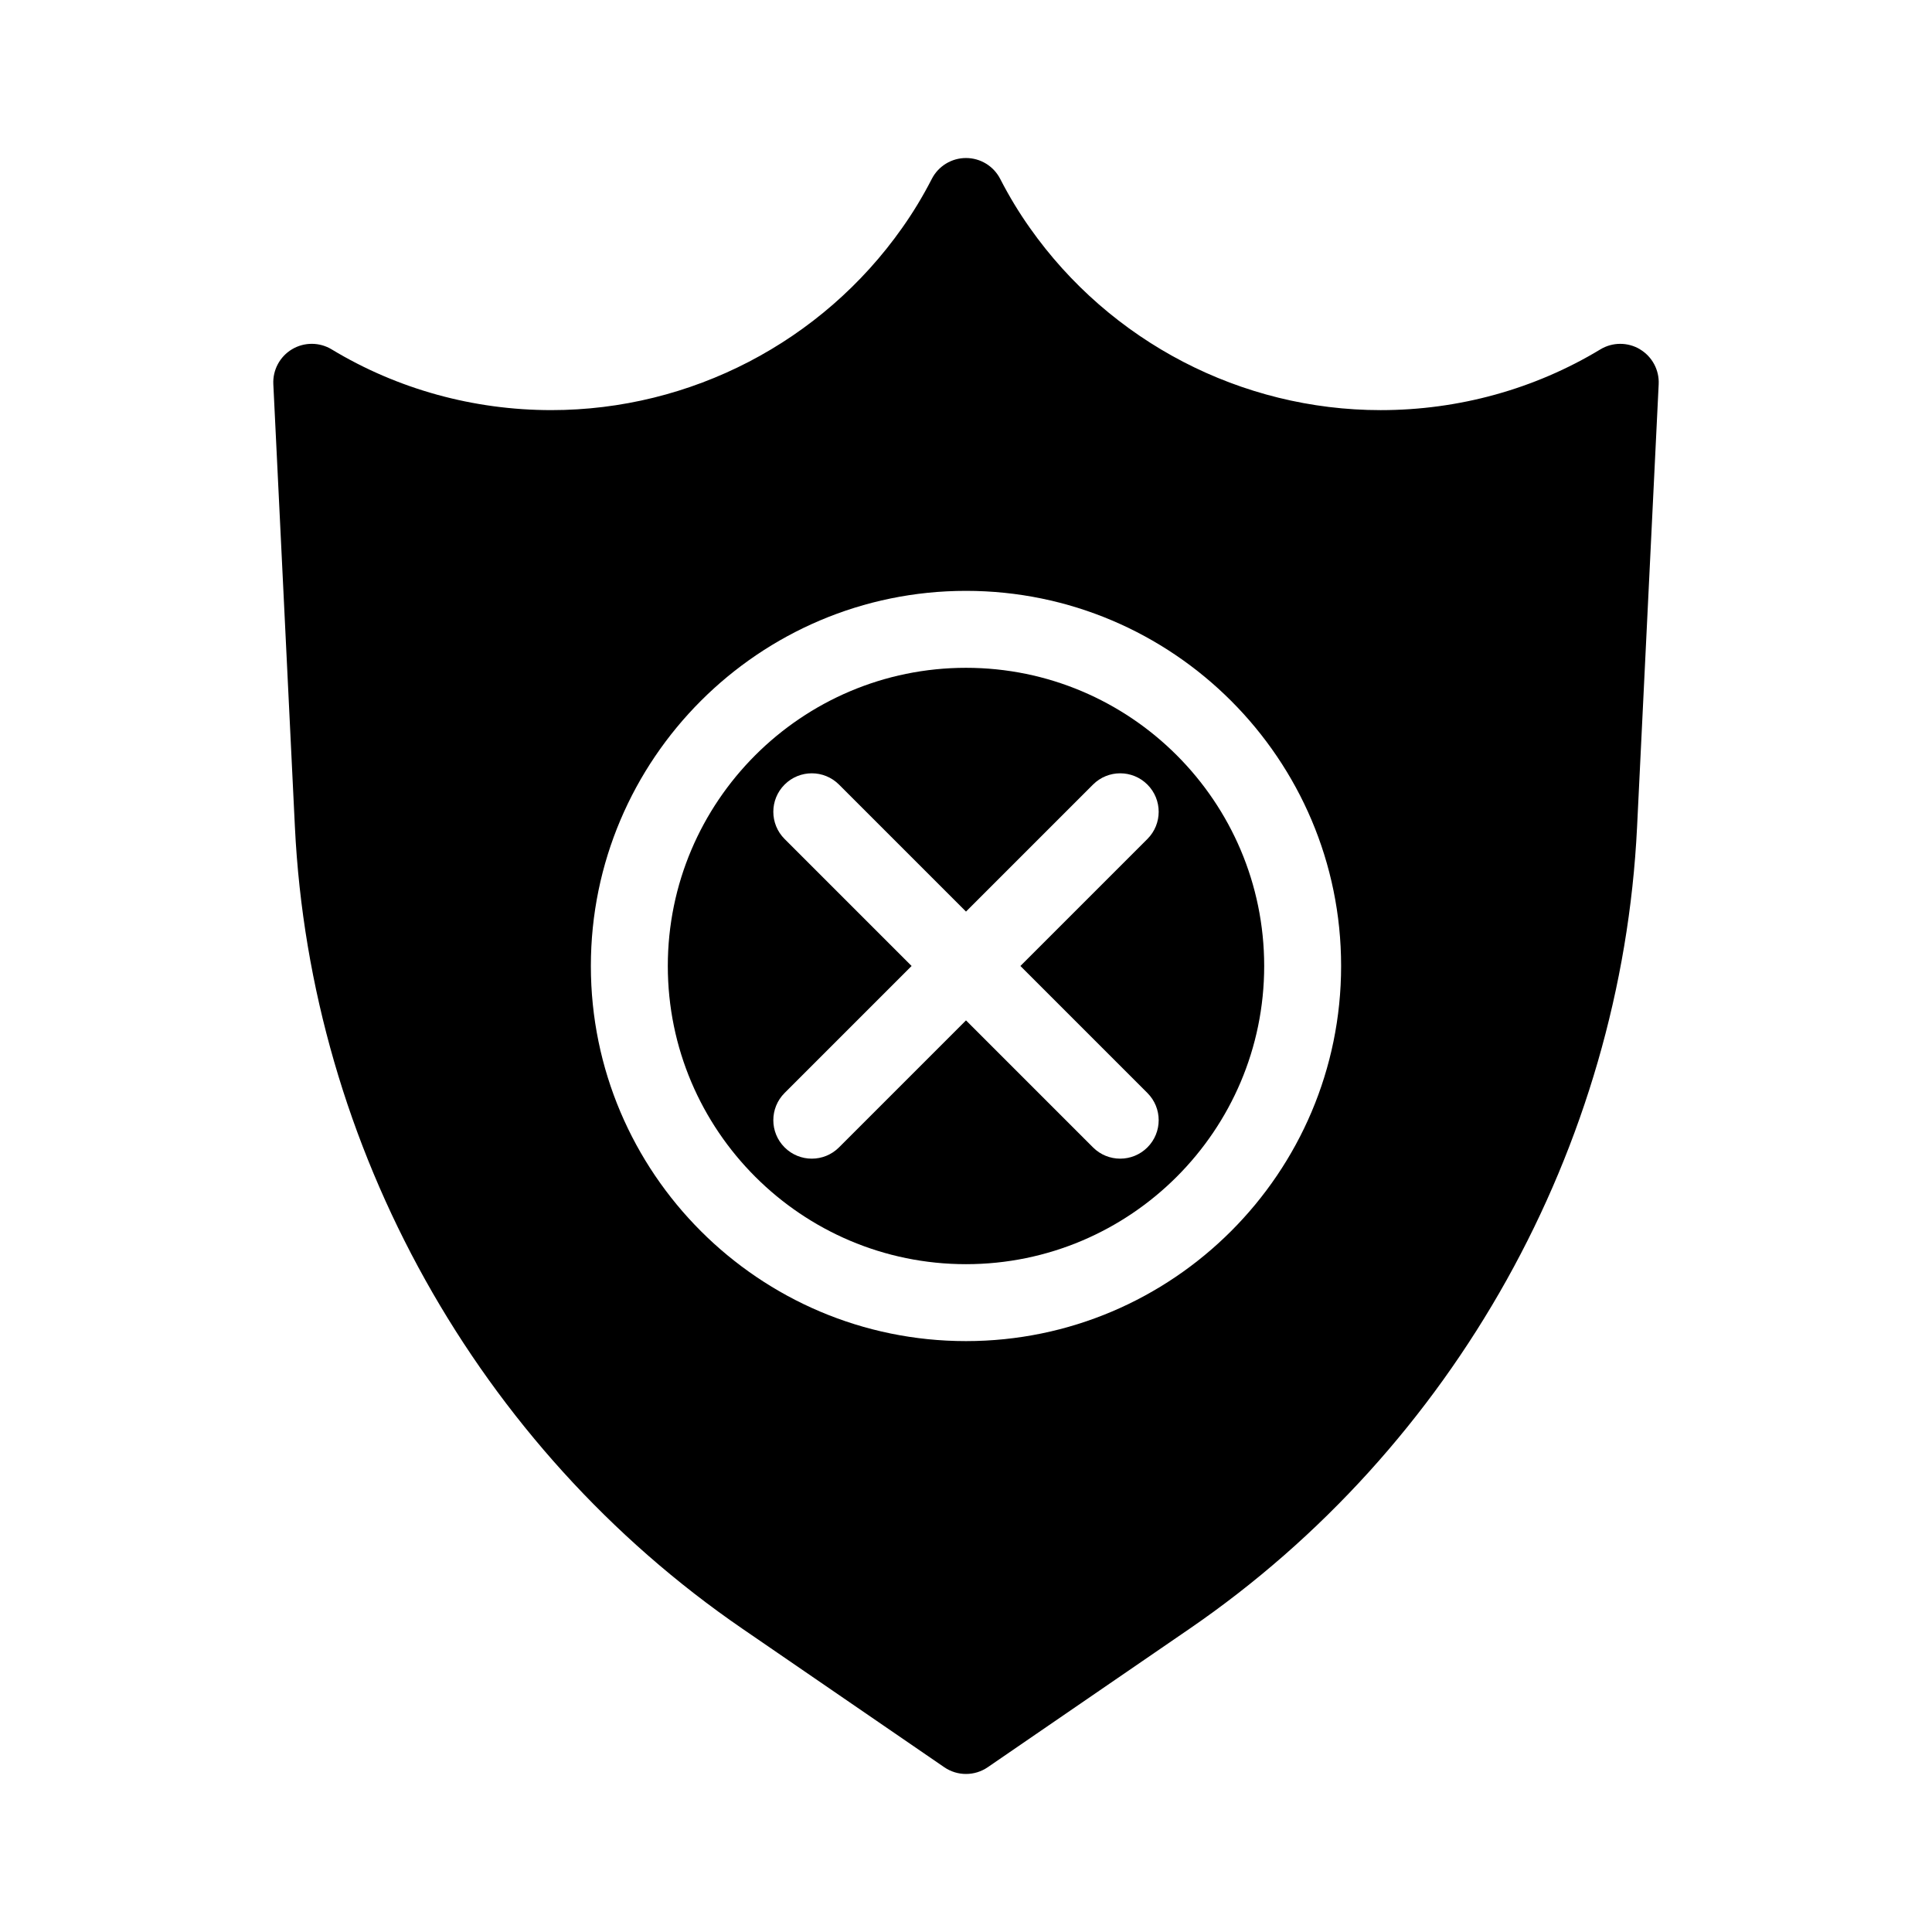
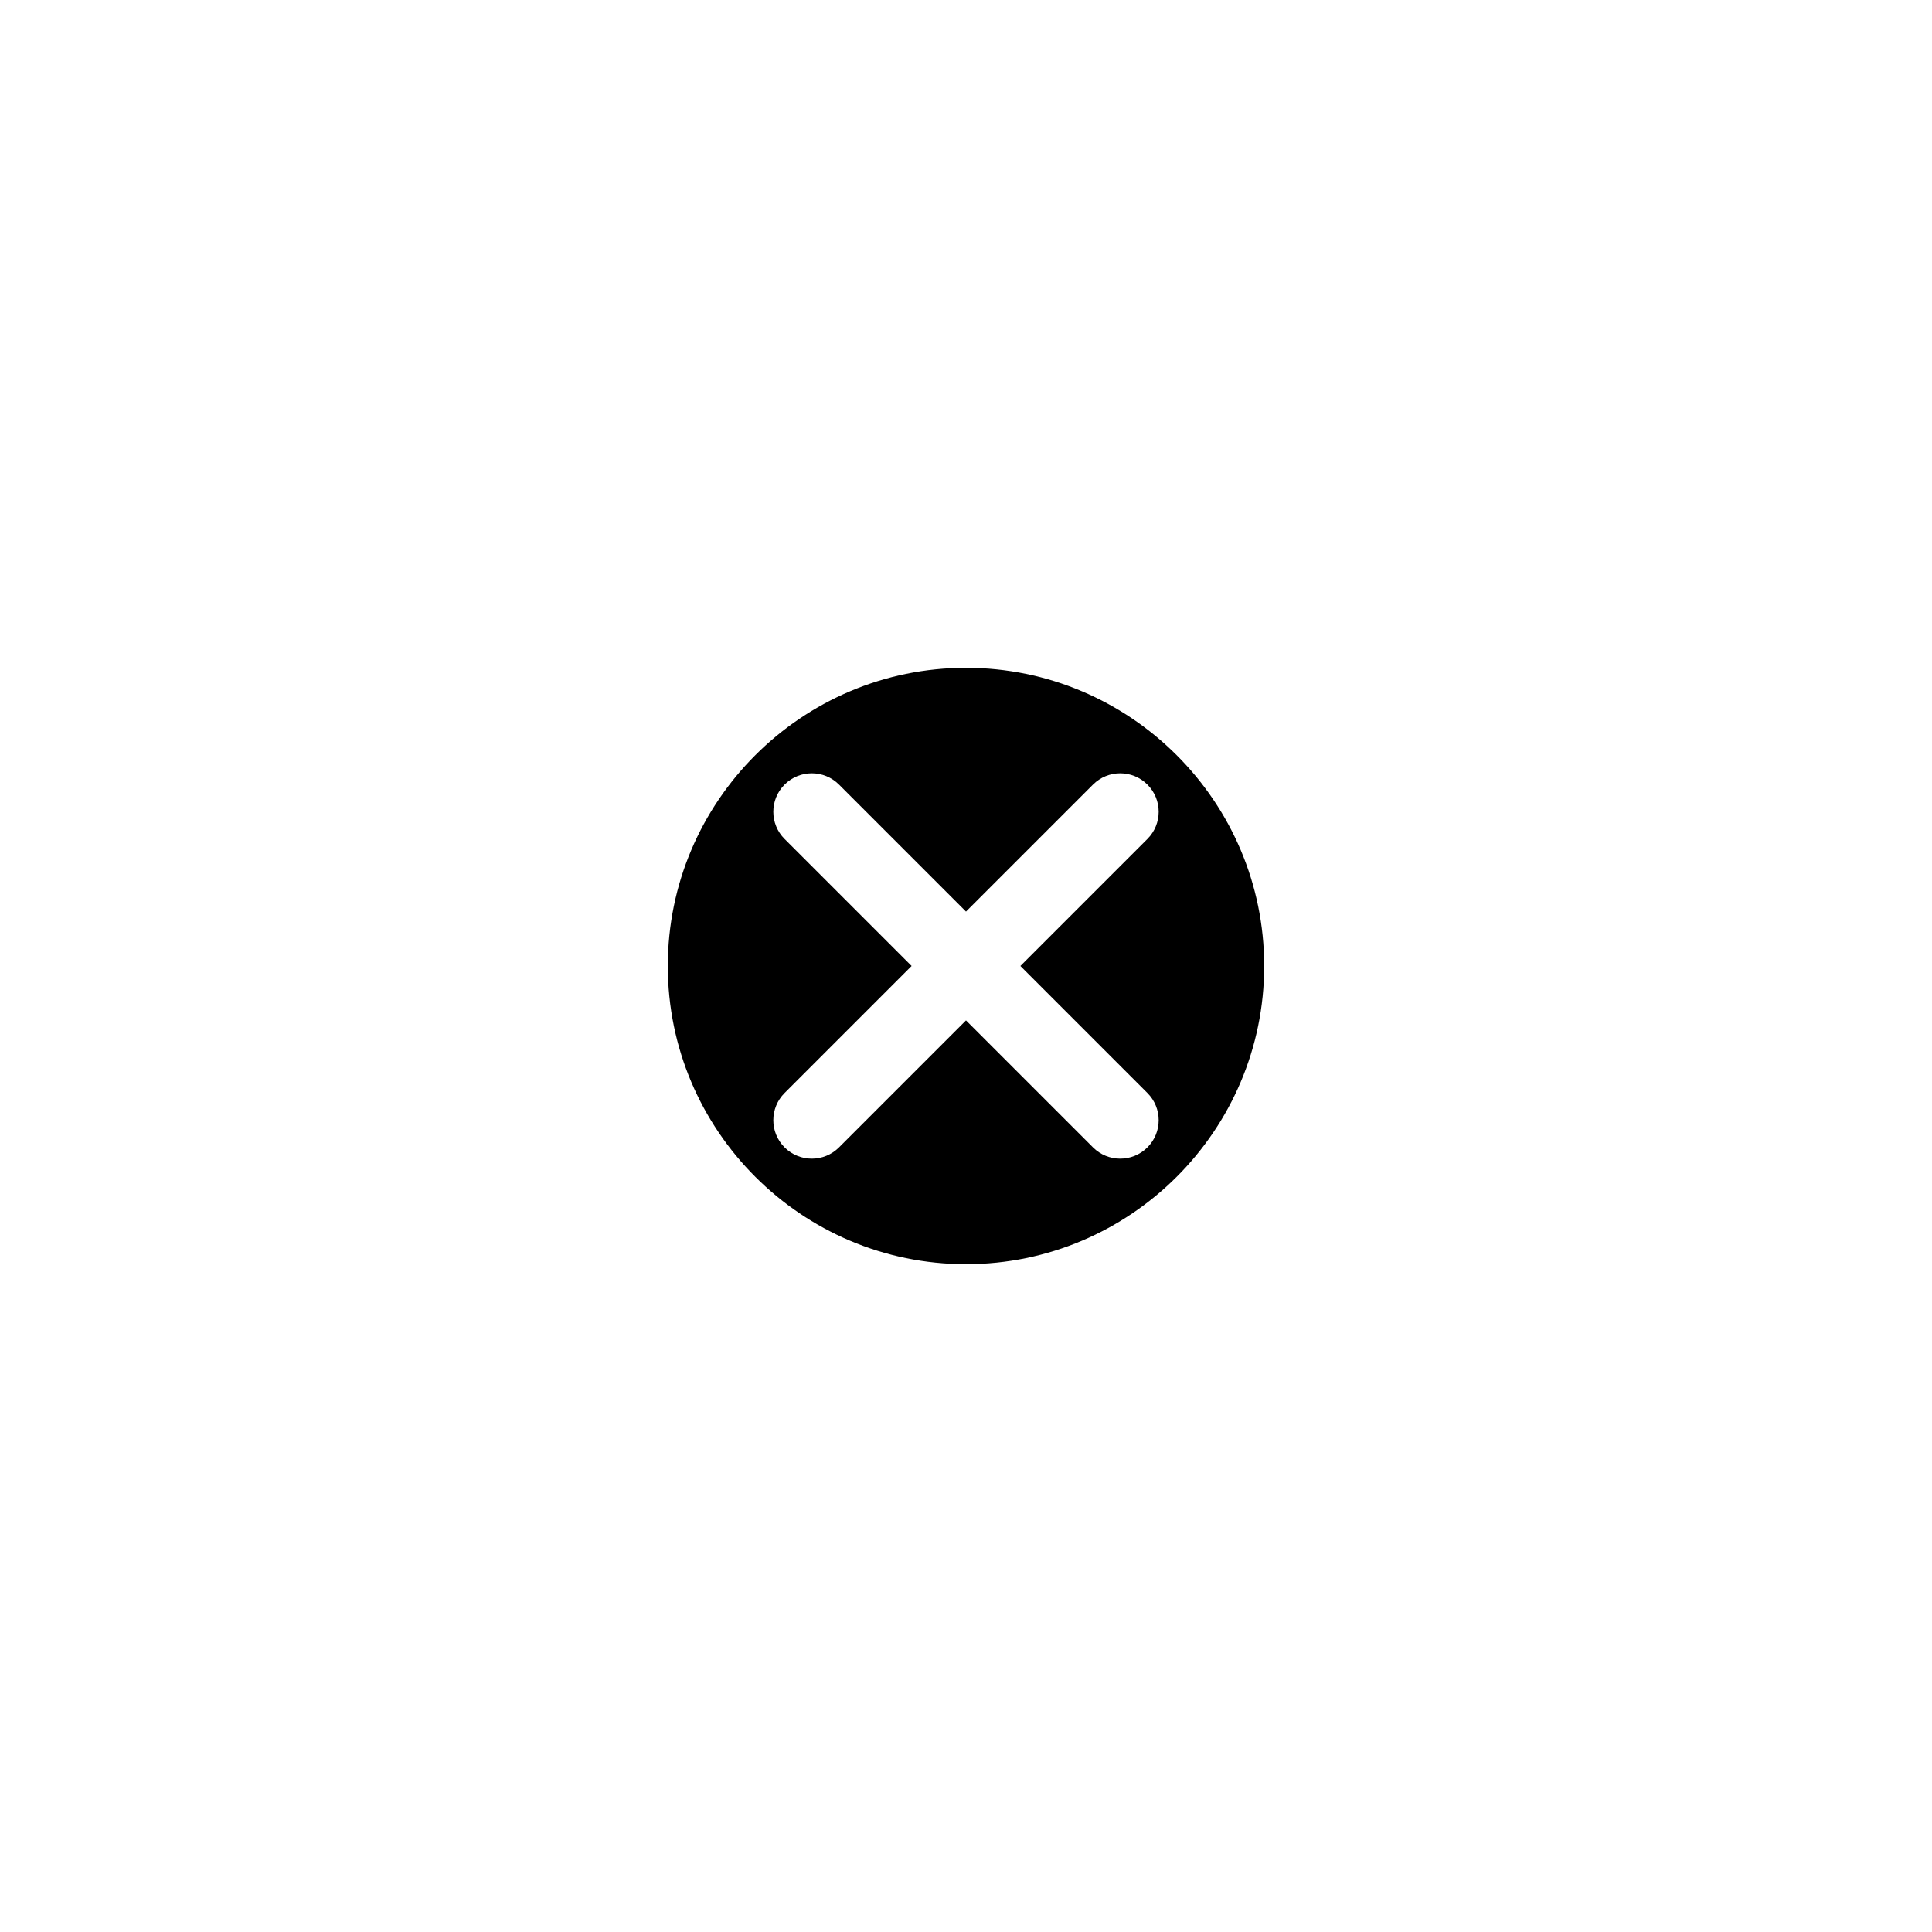
<svg xmlns="http://www.w3.org/2000/svg" fill="#000000" width="800px" height="800px" version="1.1" viewBox="144 144 512 512">
  <g>
    <path d="m400 479.02c43.574 0 79.023-35.449 79.023-79.023-0.004-43.57-35.449-79.02-79.023-79.02s-79.023 35.449-79.023 79.023 35.449 79.02 79.023 79.02zm-48.074-112.68c-3.984-3.981-3.984-10.438 0-14.418 3.984-3.984 10.434-3.984 14.418 0l33.656 33.656 33.656-33.656c3.984-3.984 10.434-3.984 14.418 0 3.984 3.981 3.984 10.438 0 14.418l-33.656 33.656 33.656 33.656c3.984 3.981 3.984 10.438 0 14.418s-10.434 3.984-14.418 0l-33.656-33.656-33.656 33.656c-3.984 3.984-10.434 3.981-14.418 0s-3.984-10.438 0-14.418l33.656-33.656z" />
-     <path d="m578.61 236.56c-3.234-1.926-7.281-1.918-10.496 0.031-17.426 10.531-37.555 16.098-58.219 16.098-36.914 0-71.676-18.055-92.992-48.324-2.891-4.086-5.457-8.324-7.836-12.949-1.742-3.402-5.242-5.539-9.066-5.539s-7.324 2.137-9.062 5.535c-2.379 4.625-4.941 8.863-7.844 12.969-21.305 30.25-56.07 48.305-92.984 48.305-20.668 0-40.793-5.566-58.219-16.098-3.219-1.949-7.266-1.961-10.496-0.031-3.234 1.93-5.144 5.492-4.961 9.254l5.719 117.35c4.144 84.941 48.492 164.38 118.61 212.48l53.465 36.684c1.738 1.195 3.754 1.793 5.769 1.793s4.031-0.598 5.769-1.789l53.465-36.684c70.117-48.113 114.46-127.54 118.61-212.48l5.727-117.34c0.184-3.762-1.723-7.324-4.961-9.254zm-178.61 64.023c54.816 0 99.41 44.598 99.41 99.41 0 54.816-44.598 99.414-99.41 99.414-54.816 0-99.414-44.598-99.414-99.41 0-54.816 44.598-99.414 99.414-99.414z" />
  </g>
</svg>